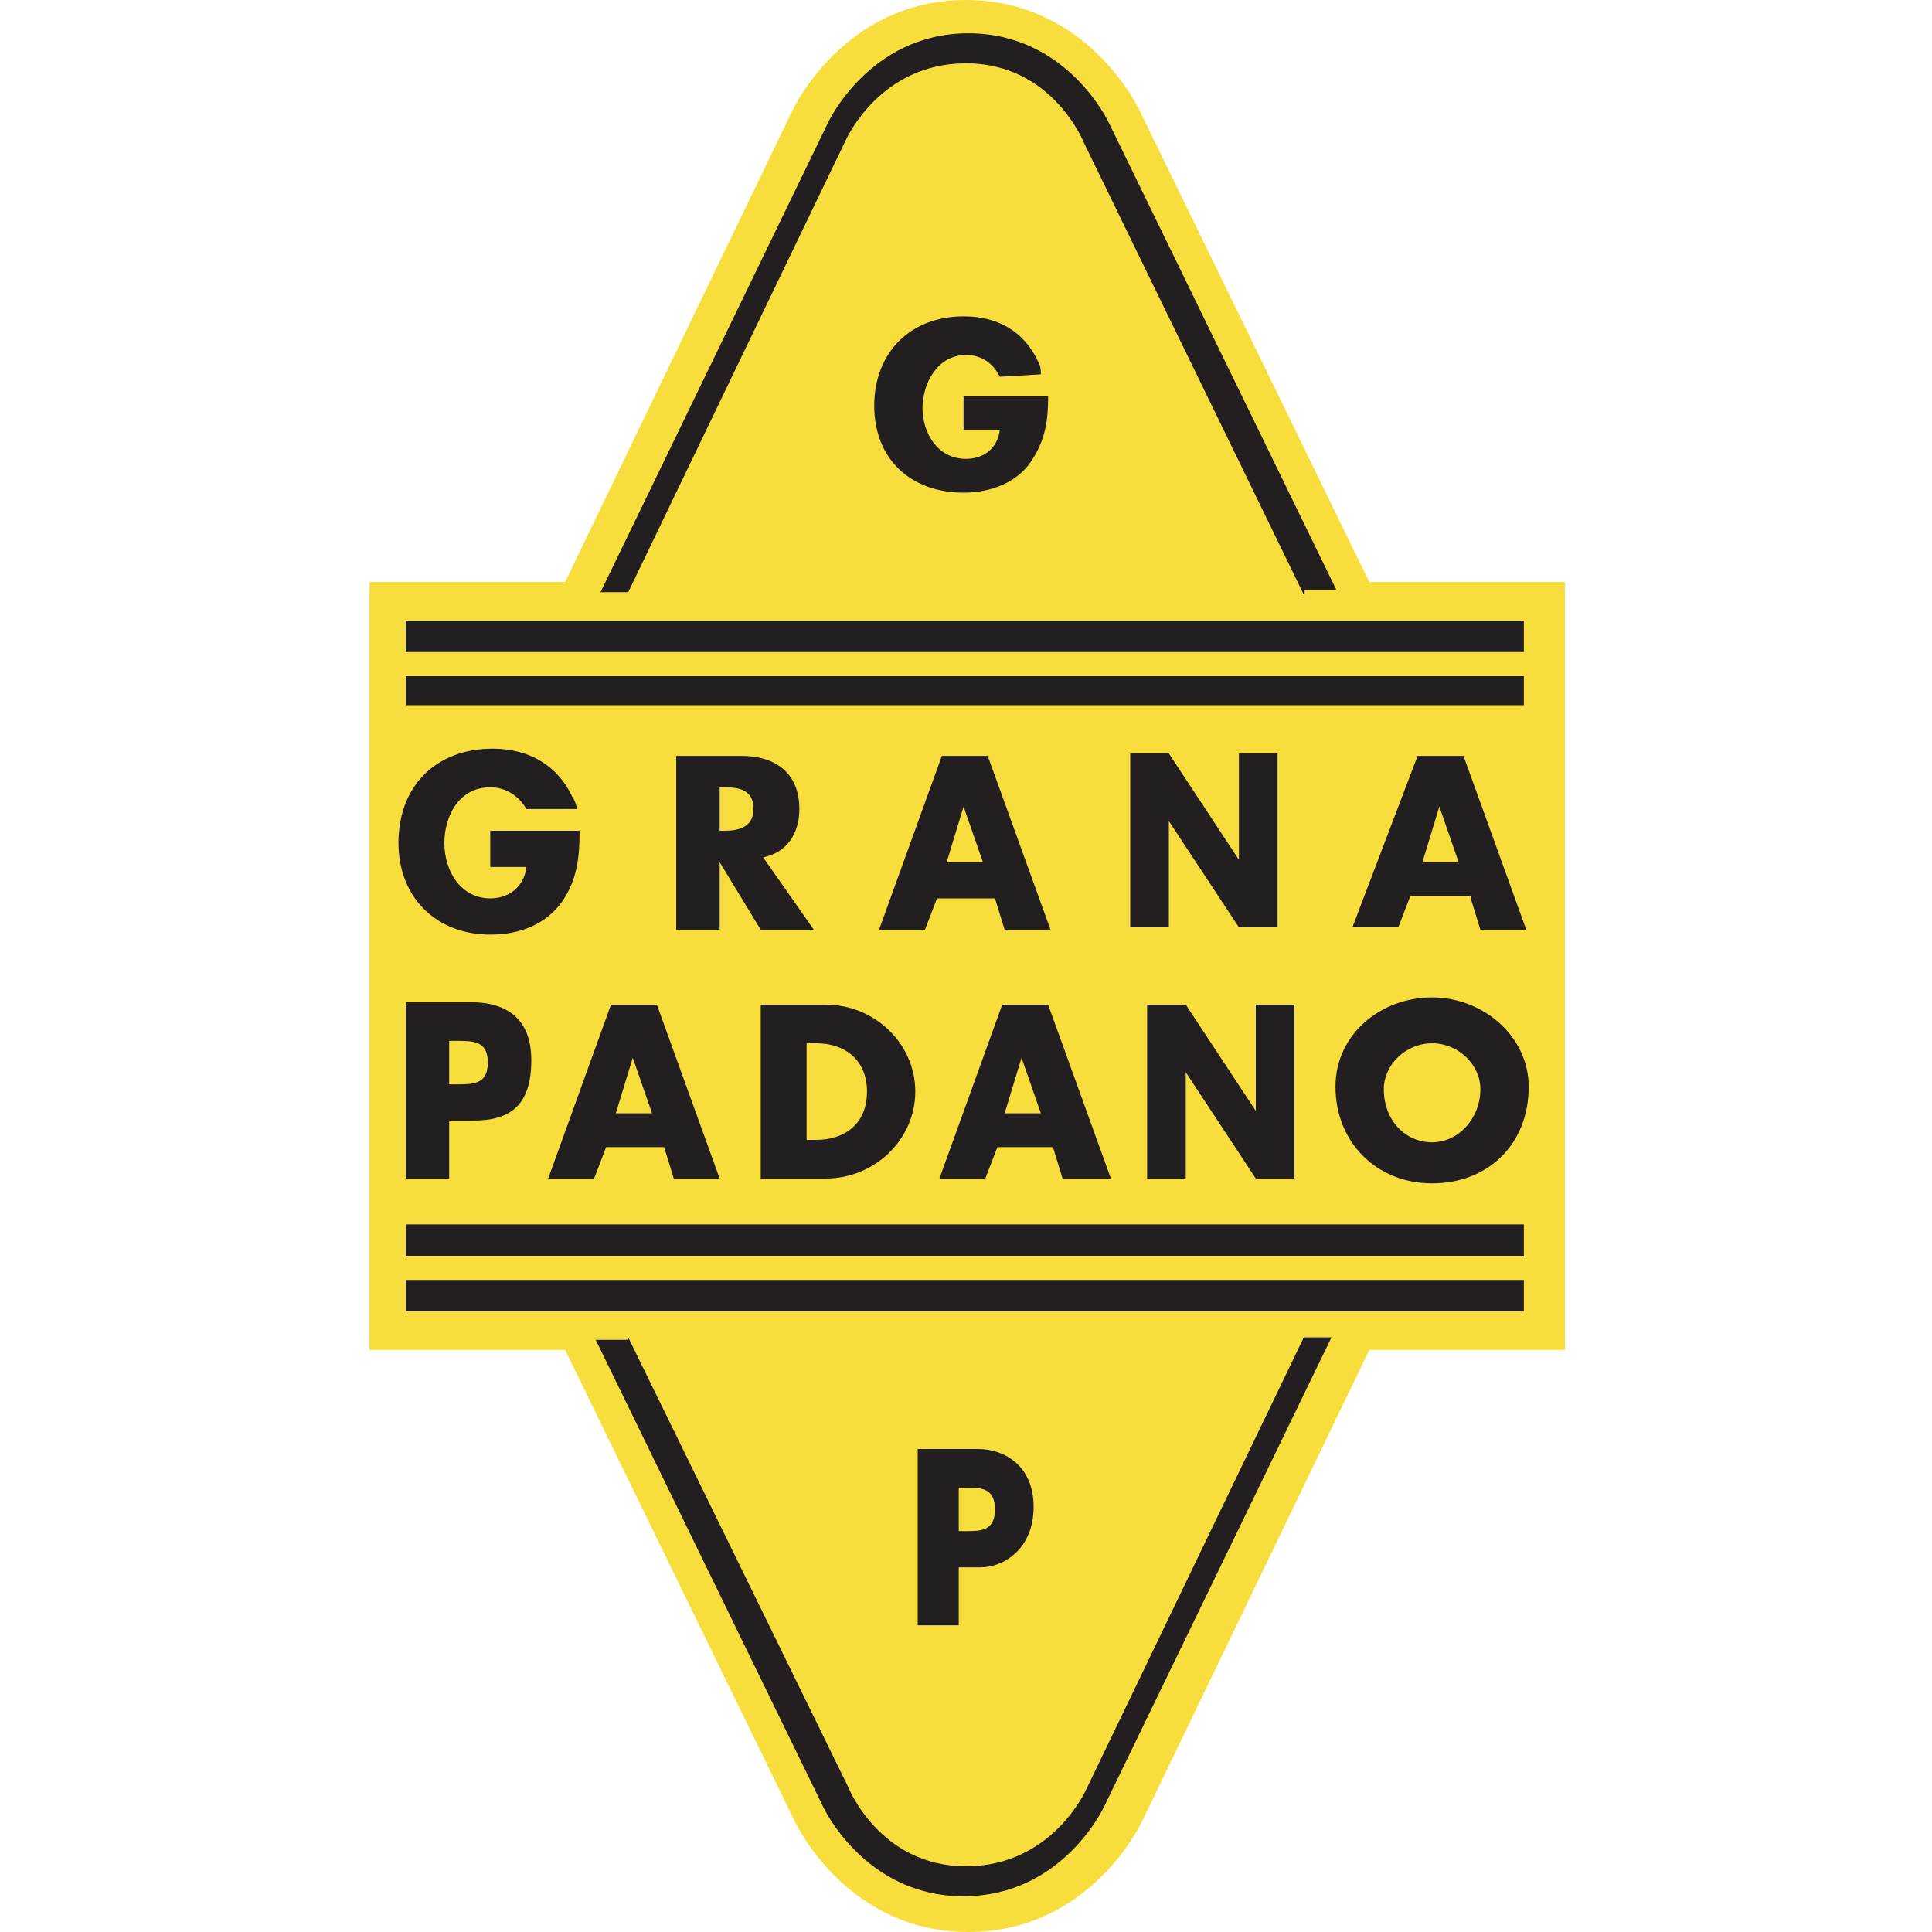
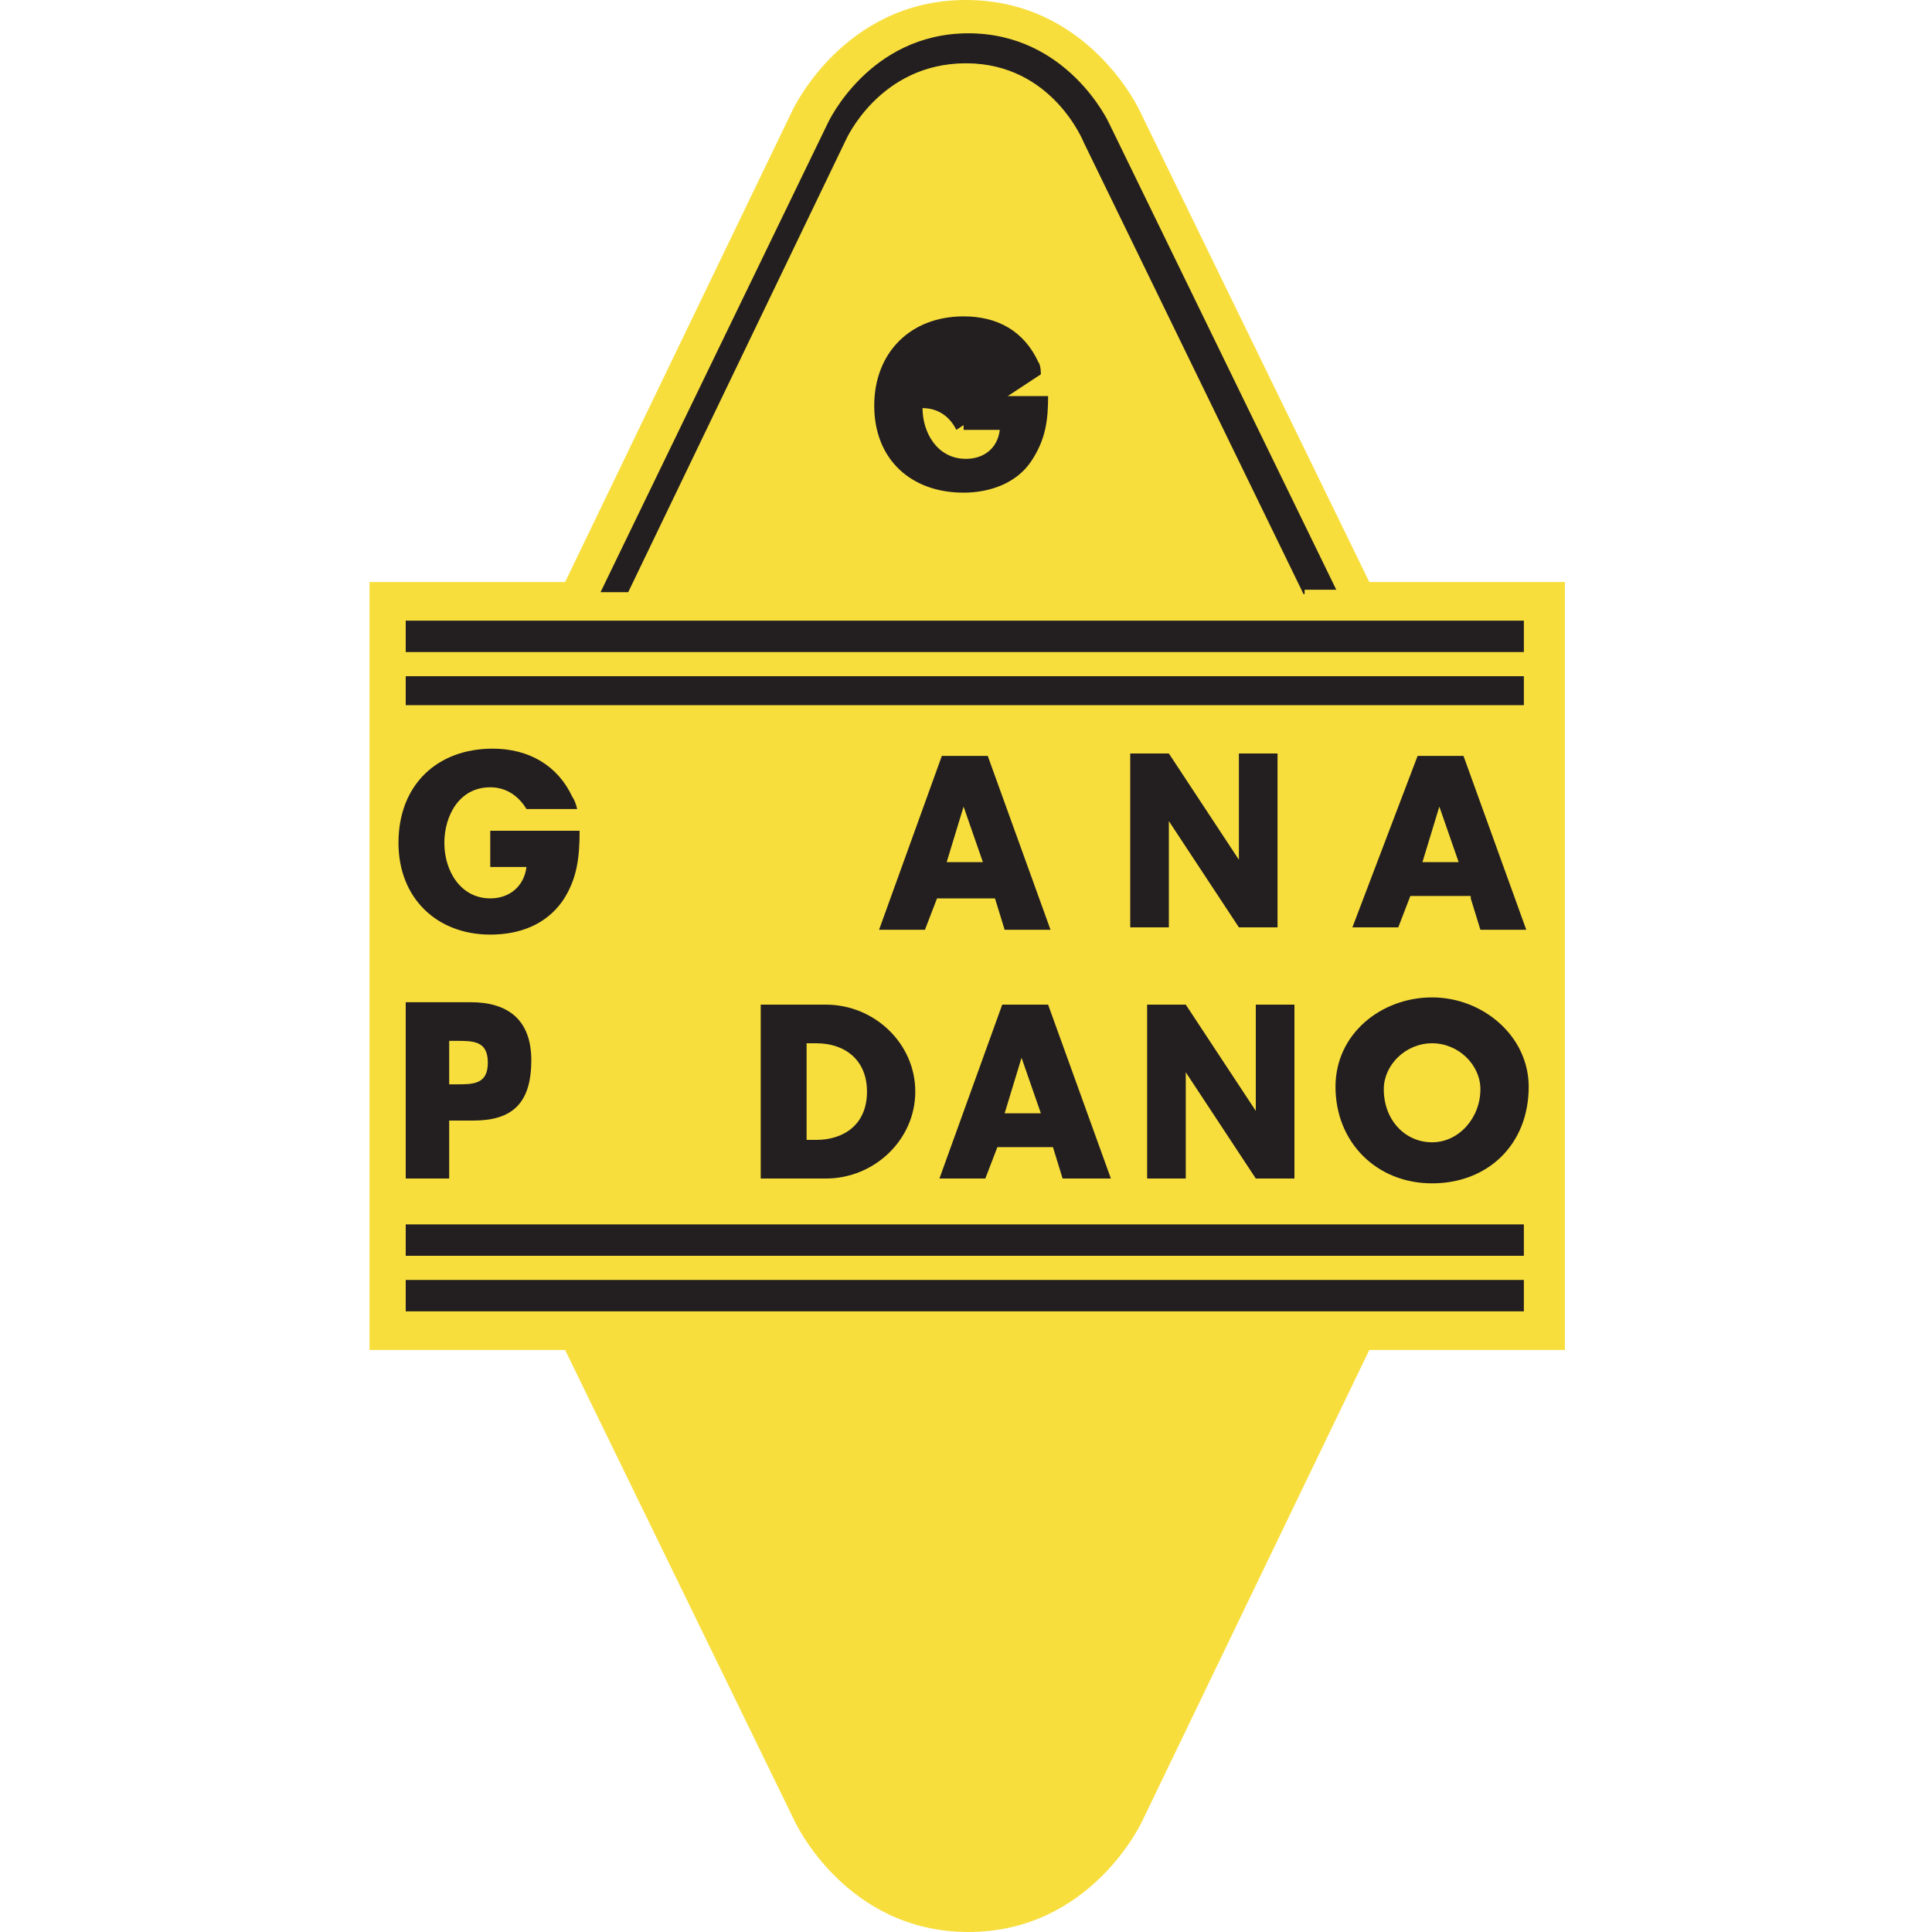
<svg xmlns="http://www.w3.org/2000/svg" version="1.1" id="Ebene_1_xA0_Image_1_" x="0px" y="0px" viewBox="0 0 80 80" style="enable-background:new 0 0 80 80;" xml:space="preserve">
  <style type="text/css">
	.st0{fill:#F8DE3D;}
	.st1{fill:#231F20;}
	.st2{fill:#231F20;stroke:#231F20;stroke-width:4.150000e-02;stroke-miterlimit:3.864;}
</style>
  <g>
    <path class="st0" d="M64.8,24.1v31.8h-8.1l-9.4,19.5c0,0-2.1,4.6-7.2,4.6c-5.1,0-7.2-4.6-7.2-4.6l-9.5-19.5h-8.1l0-31.8h8.1   l9.4-19.5c0,0,2.1-4.6,7.2-4.6s7.2,4.6,7.2,4.6l9.5,19.5L64.8,24.1L64.8,24.1z" />
    <path class="st1" d="M16.8,48.8h1.8v-2.4h1c1.6,0,2.4-0.7,2.4-2.5c0-1.7-1-2.4-2.5-2.4h-2.7V48.8L16.8,48.8z M18.6,43.1h0.3   c0.7,0,1.3,0,1.3,0.9c0,0.9-0.6,0.9-1.3,0.9h-0.3V43.1L18.6,43.1z" />
-     <path class="st1" d="M27.5,47.5l0.4,1.3h1.9l-2.6-7.2h-1.9l-2.6,7.2h1.9l0.5-1.3H27.5L27.5,47.5z M27,46.1h-1.5l0.7-2.3h0L27,46.1   L27,46.1z" />
    <path class="st1" d="M31.5,48.8h2.7c2,0,3.7-1.6,3.7-3.6c0-2-1.7-3.6-3.7-3.6h-2.7V48.8L31.5,48.8z M33.4,43.2h0.4   c1.2,0,2.1,0.7,2.1,2c0,1.4-1,2-2.1,2h-0.4V43.2L33.4,43.2z" />
    <path class="st1" d="M43.6,47.5l0.4,1.3H46l-2.6-7.2h-1.9l-2.6,7.2h1.9l0.5-1.3H43.6L43.6,47.5z M43.1,46.1h-1.5l0.7-2.3h0   L43.1,46.1L43.1,46.1z" />
    <polygon class="st1" points="47.5,48.8 49.1,48.8 49.1,44.4 49.1,44.4 52,48.8 53.6,48.8 53.6,41.6 52,41.6 52,46 52,46 49.1,41.6    47.5,41.6 47.5,48.8  " />
    <path class="st1" d="M59.3,41.3c-2.1,0-4,1.5-4,3.7c0,2.3,1.7,4,4,4c2.3,0,4-1.6,4-4C63.3,42.9,61.4,41.3,59.3,41.3L59.3,41.3z    M59.3,43.2c1.1,0,2,0.9,2,1.9c0,1.2-0.9,2.2-2,2.2c-1.1,0-2-0.9-2-2.2C57.3,44.1,58.2,43.2,59.3,43.2L59.3,43.2z" />
-     <path class="st1" d="M31.6,35.5c1-0.2,1.5-1,1.5-2c0-1.5-1-2.2-2.4-2.2h-2.7v7.2h1.8v-2.8h0l1.7,2.8h2.2L31.6,35.5L31.6,35.5z    M29.8,32.6H30c0.6,0,1.2,0.1,1.2,0.9c0,0.8-0.7,0.9-1.2,0.9h-0.2V32.6L29.8,32.6z" />
    <path class="st1" d="M41.2,37.2l0.4,1.3h1.9l-2.6-7.2H39l-2.6,7.2h1.9l0.5-1.3H41.2L41.2,37.2z M40.7,35.7h-1.5l0.7-2.3h0   L40.7,35.7L40.7,35.7z" />
    <polygon class="st1" points="46.8,38.4 48.4,38.4 48.4,34 48.4,34 51.3,38.4 52.9,38.4 52.9,31.2 51.3,31.2 51.3,35.6 51.3,35.6    48.4,31.2 46.8,31.2 46.8,38.4  " />
    <path class="st1" d="M60.9,37.2l0.4,1.3h1.9l-2.6-7.2h-1.9L56,38.4h1.9l0.5-1.3H60.9L60.9,37.2z M60.4,35.7h-1.5l0.7-2.3h0   L60.4,35.7L60.4,35.7z" />
    <path class="st1" d="M63.2,54.3H16.8V53h46.3V54.3z M63.2,52H16.8v-1.3h46.3V52z M63.2,29.2H16.8V28h46.3V29.2z M63.2,27H16.8v-1.3   h46.3V27z" />
    <path class="st2" d="M54,24.6L44.9,5.9c0,0-1.3-3.3-4.9-3.3c-3.6,0-5,3.2-5,3.2l-9,18.7l-1.1,0l9.4-19.4c0,0,1.7-3.7,5.8-3.7   c4.1,0,5.8,3.7,5.8,3.7l9.4,19.3H54L54,24.6z" />
-     <path class="st2" d="M26,55.4L35.1,74c0,0,1.3,3.3,4.9,3.3c3.6,0,5-3.2,5-3.2l9-18.7l1.1,0l-9.4,19.4c0,0-1.7,3.7-5.8,3.7   c-4.1,0-5.8-3.7-5.8-3.7l-9.4-19.3H26L26,55.4z" />
    <path class="st1" d="M23.9,33.5c-0.1-0.4-0.2-0.5-0.2-0.5c-0.6-1.3-1.8-2-3.3-2c-2.3,0-3.9,1.5-3.9,3.9c0,2.3,1.6,3.8,3.8,3.8   c1.2,0,2.3-0.4,3-1.4c0.6-0.9,0.7-1.8,0.7-2.9h-3.7v1.5h1.5c-0.1,0.8-0.7,1.3-1.5,1.3c-1.2,0-1.9-1.1-1.9-2.3   c0-1.1,0.6-2.3,1.9-2.3c0.7,0,1.2,0.4,1.5,0.9L23.9,33.5L23.9,33.5z" />
-     <path class="st1" d="M43.1,15.5C43.1,15.1,43,15,43,15c-0.6-1.3-1.7-1.9-3.1-1.9c-2.2,0-3.7,1.5-3.7,3.7c0,2.2,1.5,3.6,3.7,3.6   c1.1,0,2.2-0.4,2.8-1.3c0.6-0.9,0.7-1.7,0.7-2.7h-3.5v1.4h1.5c-0.1,0.8-0.7,1.2-1.4,1.2c-1.2,0-1.8-1.1-1.8-2.1   c0-1,0.6-2.2,1.8-2.2c0.6,0,1.1,0.3,1.4,0.9L43.1,15.5L43.1,15.5z" />
-     <path class="st1" d="M38.1,67.3h1.6v-2.4h0.9c1,0,2.2-0.8,2.2-2.5c0-1.7-1.2-2.4-2.3-2.4h-2.5V67.3L38.1,67.3z M39.7,61.6h0.3   c0.6,0,1.2,0,1.2,0.9c0,0.9-0.6,0.9-1.2,0.9h-0.3V61.6L39.7,61.6z" />
+     <path class="st1" d="M43.1,15.5C43.1,15.1,43,15,43,15c-0.6-1.3-1.7-1.9-3.1-1.9c-2.2,0-3.7,1.5-3.7,3.7c0,2.2,1.5,3.6,3.7,3.6   c1.1,0,2.2-0.4,2.8-1.3c0.6-0.9,0.7-1.7,0.7-2.7h-3.5v1.4h1.5c-0.1,0.8-0.7,1.2-1.4,1.2c-1.2,0-1.8-1.1-1.8-2.1   c0.6,0,1.1,0.3,1.4,0.9L43.1,15.5L43.1,15.5z" />
  </g>
</svg>